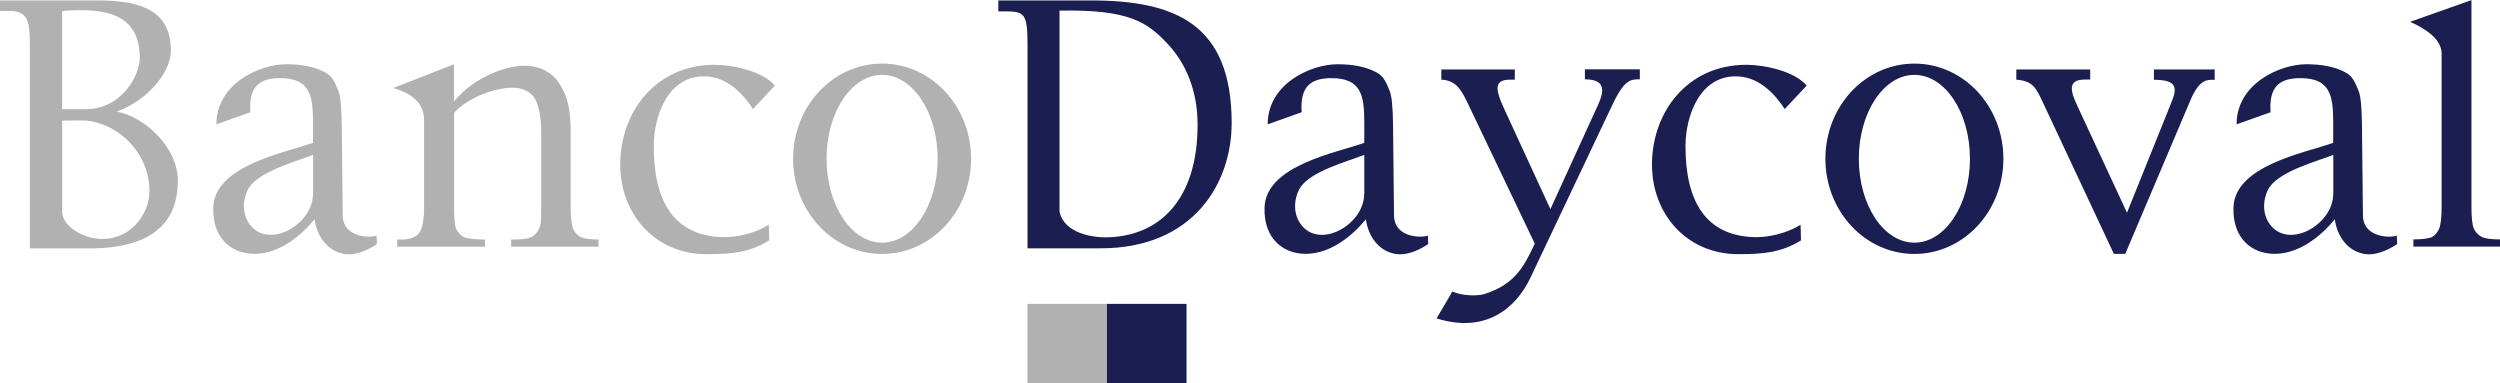
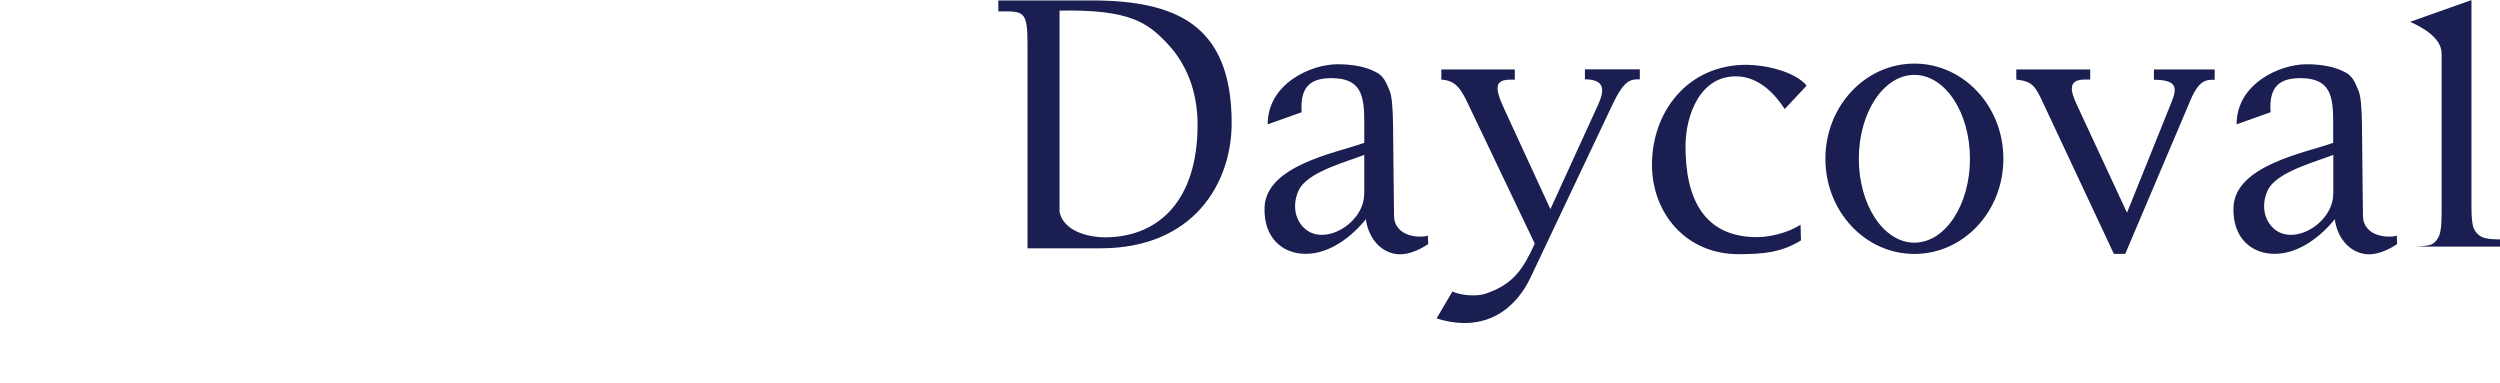
<svg xmlns="http://www.w3.org/2000/svg" id="Camada_1" data-name="Camada 1" viewBox="0 0 230.36 35.32">
  <defs>
    <style>
      .cls-1 {
        fill: #1a1e51;
      }

      .cls-1, .cls-2 {
        fill-rule: evenodd;
      }

      .cls-2 {
        fill: #b1b1b1;
      }
    </style>
  </defs>
-   <path class="cls-2" d="M2.75,22.88V4.42c0-2.34-.07-3.41-1.9-3.41h-.85V.04h9.06C13.36.04,15.8,1.2,15.74,4.77c-.03,1.85-2.07,4.46-4.99,5.51,2.76.53,5.64,3.44,5.64,6.35,0,5.41-4.64,6.26-8.18,6.26H2.75ZM5.73,10.06h2.18c3.29,0,4.97-3.1,4.97-4.72C12.88,1.07,9.4.73,5.73,1.01v9.05h0ZM5.73,19.49c0,1.34,1.79,2.31,3.05,2.48,3.15.42,4.98-2.22,4.99-4.32.02-3.99-3.53-6.68-6.45-6.55-.49.02-1.28-.02-1.59.03v8.36h0ZM41.83,9.34c1.91-2.28,4.78-3.28,6.5-3.28.89,0,1.65.23,2.29.67.64.44,1.15,1.18,1.53,2.2.26.71.43,1.67.43,3.14v6.97c0,1.02.09,1.72.25,2.09.13.29.34.52.63.69.29.16.92.25,1.69.25v.66h-8.05v-.66h.34c.75,0,1.43-.11,1.73-.35.3-.23.51-.57.63-1.01.05-.18.07-.73.07-1.66v-6.71c0-1.49-.19-2.58-.58-3.25-.38-.67-1.17-1.01-2.08-1.01-1.4,0-3.98.77-5.37,2.32v8.65c0,1.1.07,1.77.19,2.03.17.34.4.59.69.75.29.16,1.08.24,1.97.24v.66h-8.09v-.66h.36c.83,0,1.39-.21,1.68-.63.29-.42.44-1.22.44-2.4v-7.93c0-1.61-1.09-2.49-2.84-3l5.59-2.19v3.42h0ZM69.38,10.05c-.76-1.19-2.22-2.92-4.31-3.01-3.49-.16-4.81,3.61-4.83,6.34-.03,5.15,1.85,8.34,6.33,8.47,1.28.04,3-.34,4.27-1.14l.04,1.44c-1.8,1.11-3.44,1.27-5.76,1.27-4.83,0-7.97-3.76-7.97-8.25,0-4.84,3.26-9.2,8.7-9.2,1.65,0,4.46.59,5.55,1.92l-2.03,2.17h0ZM81.28,5.86c4.53,0,8.2,3.92,8.2,8.77s-3.67,8.77-8.2,8.77-8.2-3.92-8.2-8.77,3.67-8.77,8.2-8.77h0ZM81.28,6.9c2.83,0,5.12,3.46,5.12,7.73s-2.29,7.73-5.12,7.73-5.12-3.46-5.12-7.73,2.29-7.73,5.12-7.73h0ZM19.94,11.47c-.02-3.75,3.98-5.55,6.43-5.55,1.45,0,2.63.24,3.56.73.7.36.91.91,1.24,1.7.21.5.3,1.55.32,3.12l.09,8.37c.02,2.06,2.48,2.1,3.12,1.87l.03.78c-1.05.71-2.13,1.04-2.94.92-1.7-.24-2.63-1.79-2.8-3.21-1.16,1.43-3.19,3.19-5.55,3.19-2.08,0-3.88-1.41-3.79-4.27.12-3.9,6.68-5.05,9.19-5.96v-1.91c0-2.46-.29-4.05-3.02-4.05-1.99,0-2.91.84-2.75,3.14l-3.14,1.12h0ZM28.85,17.87v-3.6c-1.63.64-4.79,1.46-5.86,2.95-.41.57-.9,2.11-.04,3.37,1.7,2.49,5.89.13,5.89-2.71h0Z" />
-   <path class="cls-1" d="M116.81,11.47c-.02-3.75,3.98-5.55,6.43-5.55,1.45,0,2.64.24,3.56.73.7.36.91.91,1.24,1.7.21.5.3,1.55.32,3.12l.09,8.37c.02,2.06,2.48,2.1,3.12,1.87l.03.78c-1.05.71-2.13,1.04-2.94.92-1.7-.24-2.63-1.79-2.8-3.21-1.16,1.43-3.19,3.19-5.55,3.19-2.08,0-3.88-1.41-3.79-4.27.12-3.9,6.68-5.05,9.19-5.96v-1.91c0-2.46-.29-4.05-3.02-4.05-1.99,0-2.91.84-2.75,3.14l-3.14,1.12h0ZM125.71,17.87v-3.6c-1.63.64-4.79,1.46-5.86,2.95-.41.57-.9,2.11-.04,3.37,1.7,2.49,5.89.13,5.89-2.71h0ZM94.68,22.88V4.08c0-3.18-.38-3.03-2.69-3.03V.04h8.53c7.85,0,12.97,2.22,12.97,11.3,0,5.54-3.51,11.54-12.07,11.54h-6.75ZM97.64,19.54c.44,2.01,3.17,2.33,4.14,2.33,5.06,0,8.57-3.48,8.57-10.37,0-3.15-1.07-5.67-2.78-7.48-1.83-1.94-3.48-3.17-9.94-3.04v18.57h0ZM133.83,26.86c.9.42,2.34.43,2.96.23,2.7-.87,3.57-2.35,4.63-4.64l-6.02-12.61c-.7-1.47-1.14-2.43-2.59-2.5v-.94h6.77v.94h-.38c-1.48,0-1.51.73-.58,2.73l4.24,9.2,4.4-9.63c.54-1.19.75-2.33-1.22-2.33v-.92h5.06v.92c-.81,0-1.4-.04-2.52,2.33l-7.56,15.95c-1.29,2.72-4.04,5.19-8.65,3.75l1.46-2.48h0ZM185.79,6.4h6.81v.93h-.5c-1.62,0-1.3,1.1-.72,2.35l4.61,9.92,4.13-10.26c.49-1.23.5-1.99-1.65-1.99v-.95h5.6v.95c-.73,0-1.41-.06-2.24,1.9l-6,14.14h-1.05l-6.46-13.78c-.73-1.56-.98-2.14-2.53-2.27v-.93h0ZM227.73,0v19.04c0,1.01.07,1.69.22,2.02.15.33.38.58.69.75.3.17.88.25,1.72.25v.66h-7.98v-.66c.75,0,1.46-.08,1.73-.23.27-.15.49-.41.64-.76.15-.35.23-1.03.23-2.03V4.94c0-1.51-1.9-2.48-2.9-2.93l5.65-2h0ZM176.4,5.86c4.53,0,8.2,3.92,8.2,8.77s-3.67,8.77-8.2,8.77-8.2-3.92-8.2-8.77,3.67-8.77,8.2-8.77h0ZM176.4,6.9c2.83,0,5.12,3.46,5.12,7.73s-2.29,7.73-5.12,7.73-5.12-3.46-5.12-7.73,2.29-7.73,5.12-7.73h0ZM206.09,11.47c-.02-3.75,3.98-5.55,6.43-5.55,1.45,0,2.64.24,3.56.73.7.36.91.91,1.24,1.7.21.5.3,1.55.32,3.12l.09,8.37c.02,2.06,2.48,2.1,3.12,1.87l.03.78c-1.05.71-2.13,1.04-2.94.92-1.7-.24-2.63-1.79-2.8-3.21-1.16,1.43-3.19,3.19-5.55,3.19-2.08,0-3.88-1.41-3.79-4.27.12-3.9,6.68-5.05,9.19-5.96v-1.91c0-2.46-.29-4.05-3.02-4.05-1.99,0-2.91.84-2.75,3.14l-3.14,1.12h0ZM215,17.87v-3.6c-1.63.64-4.79,1.46-5.86,2.95-.41.57-.9,2.11-.04,3.37,1.7,2.49,5.89.13,5.89-2.71h0ZM164.45,10.05c-.76-1.19-2.22-2.92-4.31-3.01-3.49-.16-4.81,3.61-4.83,6.34-.03,5.15,1.85,8.34,6.33,8.47,1.28.04,3-.34,4.27-1.14l.04,1.44c-1.8,1.11-3.44,1.27-5.76,1.27-4.83,0-7.97-3.76-7.97-8.25,0-4.84,3.26-9.2,8.7-9.2,1.65,0,4.46.59,5.55,1.92l-2.03,2.17h0Z" />
-   <polygon class="cls-2" points="94.68 28 102 28 102 35.32 94.68 35.32 94.68 28 94.68 28" />
-   <polygon class="cls-1" points="102 28 109.33 28 109.33 35.32 102 35.32 102 28 102 28" />
+   <path class="cls-1" d="M116.81,11.47c-.02-3.75,3.98-5.55,6.43-5.55,1.45,0,2.64.24,3.56.73.7.36.91.91,1.24,1.7.21.5.3,1.55.32,3.12l.09,8.37c.02,2.06,2.48,2.1,3.12,1.87l.03.78c-1.05.71-2.13,1.04-2.94.92-1.7-.24-2.63-1.79-2.8-3.21-1.16,1.43-3.19,3.19-5.55,3.19-2.08,0-3.88-1.41-3.79-4.27.12-3.9,6.68-5.05,9.19-5.96v-1.91c0-2.46-.29-4.05-3.02-4.05-1.99,0-2.91.84-2.75,3.14l-3.14,1.12h0ZM125.71,17.87v-3.6c-1.63.64-4.79,1.46-5.86,2.95-.41.57-.9,2.11-.04,3.37,1.7,2.49,5.89.13,5.89-2.71h0ZM94.68,22.88V4.08c0-3.18-.38-3.03-2.69-3.03V.04h8.53c7.85,0,12.97,2.22,12.97,11.3,0,5.54-3.51,11.54-12.07,11.54h-6.75ZM97.64,19.54c.44,2.01,3.17,2.33,4.14,2.33,5.06,0,8.57-3.48,8.57-10.37,0-3.15-1.07-5.67-2.78-7.48-1.83-1.94-3.48-3.17-9.94-3.04v18.57h0ZM133.83,26.86c.9.42,2.34.43,2.96.23,2.7-.87,3.57-2.35,4.63-4.64l-6.02-12.61c-.7-1.47-1.14-2.43-2.59-2.5v-.94h6.77v.94h-.38c-1.48,0-1.51.73-.58,2.73l4.24,9.2,4.4-9.63c.54-1.19.75-2.33-1.22-2.33v-.92h5.06v.92c-.81,0-1.4-.04-2.52,2.33l-7.56,15.95c-1.29,2.72-4.04,5.19-8.65,3.75l1.46-2.48h0ZM185.79,6.4h6.81v.93h-.5c-1.62,0-1.3,1.1-.72,2.35l4.61,9.92,4.13-10.26c.49-1.23.5-1.99-1.65-1.99v-.95h5.6v.95c-.73,0-1.41-.06-2.24,1.9l-6,14.14h-1.05l-6.46-13.78c-.73-1.56-.98-2.14-2.53-2.27v-.93h0ZM227.73,0v19.04c0,1.01.07,1.69.22,2.02.15.33.38.58.69.75.3.17.88.25,1.72.25v.66h-7.98c.75,0,1.46-.08,1.73-.23.27-.15.49-.41.64-.76.15-.35.23-1.03.23-2.03V4.94c0-1.51-1.9-2.48-2.9-2.93l5.65-2h0ZM176.4,5.86c4.53,0,8.2,3.92,8.2,8.77s-3.67,8.77-8.2,8.77-8.2-3.92-8.2-8.77,3.67-8.77,8.2-8.77h0ZM176.4,6.9c2.83,0,5.12,3.46,5.12,7.73s-2.29,7.73-5.12,7.73-5.12-3.46-5.12-7.73,2.29-7.73,5.12-7.73h0ZM206.09,11.47c-.02-3.75,3.98-5.55,6.43-5.55,1.45,0,2.64.24,3.56.73.7.36.91.91,1.24,1.7.21.5.3,1.55.32,3.12l.09,8.37c.02,2.06,2.48,2.1,3.12,1.87l.03.78c-1.05.71-2.13,1.04-2.94.92-1.7-.24-2.63-1.79-2.8-3.21-1.16,1.43-3.19,3.19-5.55,3.19-2.08,0-3.88-1.41-3.79-4.27.12-3.9,6.68-5.05,9.19-5.96v-1.91c0-2.46-.29-4.05-3.02-4.05-1.99,0-2.91.84-2.75,3.14l-3.14,1.12h0ZM215,17.87v-3.6c-1.63.64-4.79,1.46-5.86,2.95-.41.57-.9,2.11-.04,3.37,1.7,2.49,5.89.13,5.89-2.71h0ZM164.45,10.05c-.76-1.19-2.22-2.92-4.31-3.01-3.49-.16-4.81,3.61-4.83,6.34-.03,5.15,1.85,8.34,6.33,8.47,1.28.04,3-.34,4.27-1.14l.04,1.44c-1.8,1.11-3.44,1.27-5.76,1.27-4.83,0-7.97-3.76-7.97-8.25,0-4.84,3.26-9.2,8.7-9.2,1.65,0,4.46.59,5.55,1.92l-2.03,2.17h0Z" />
</svg>